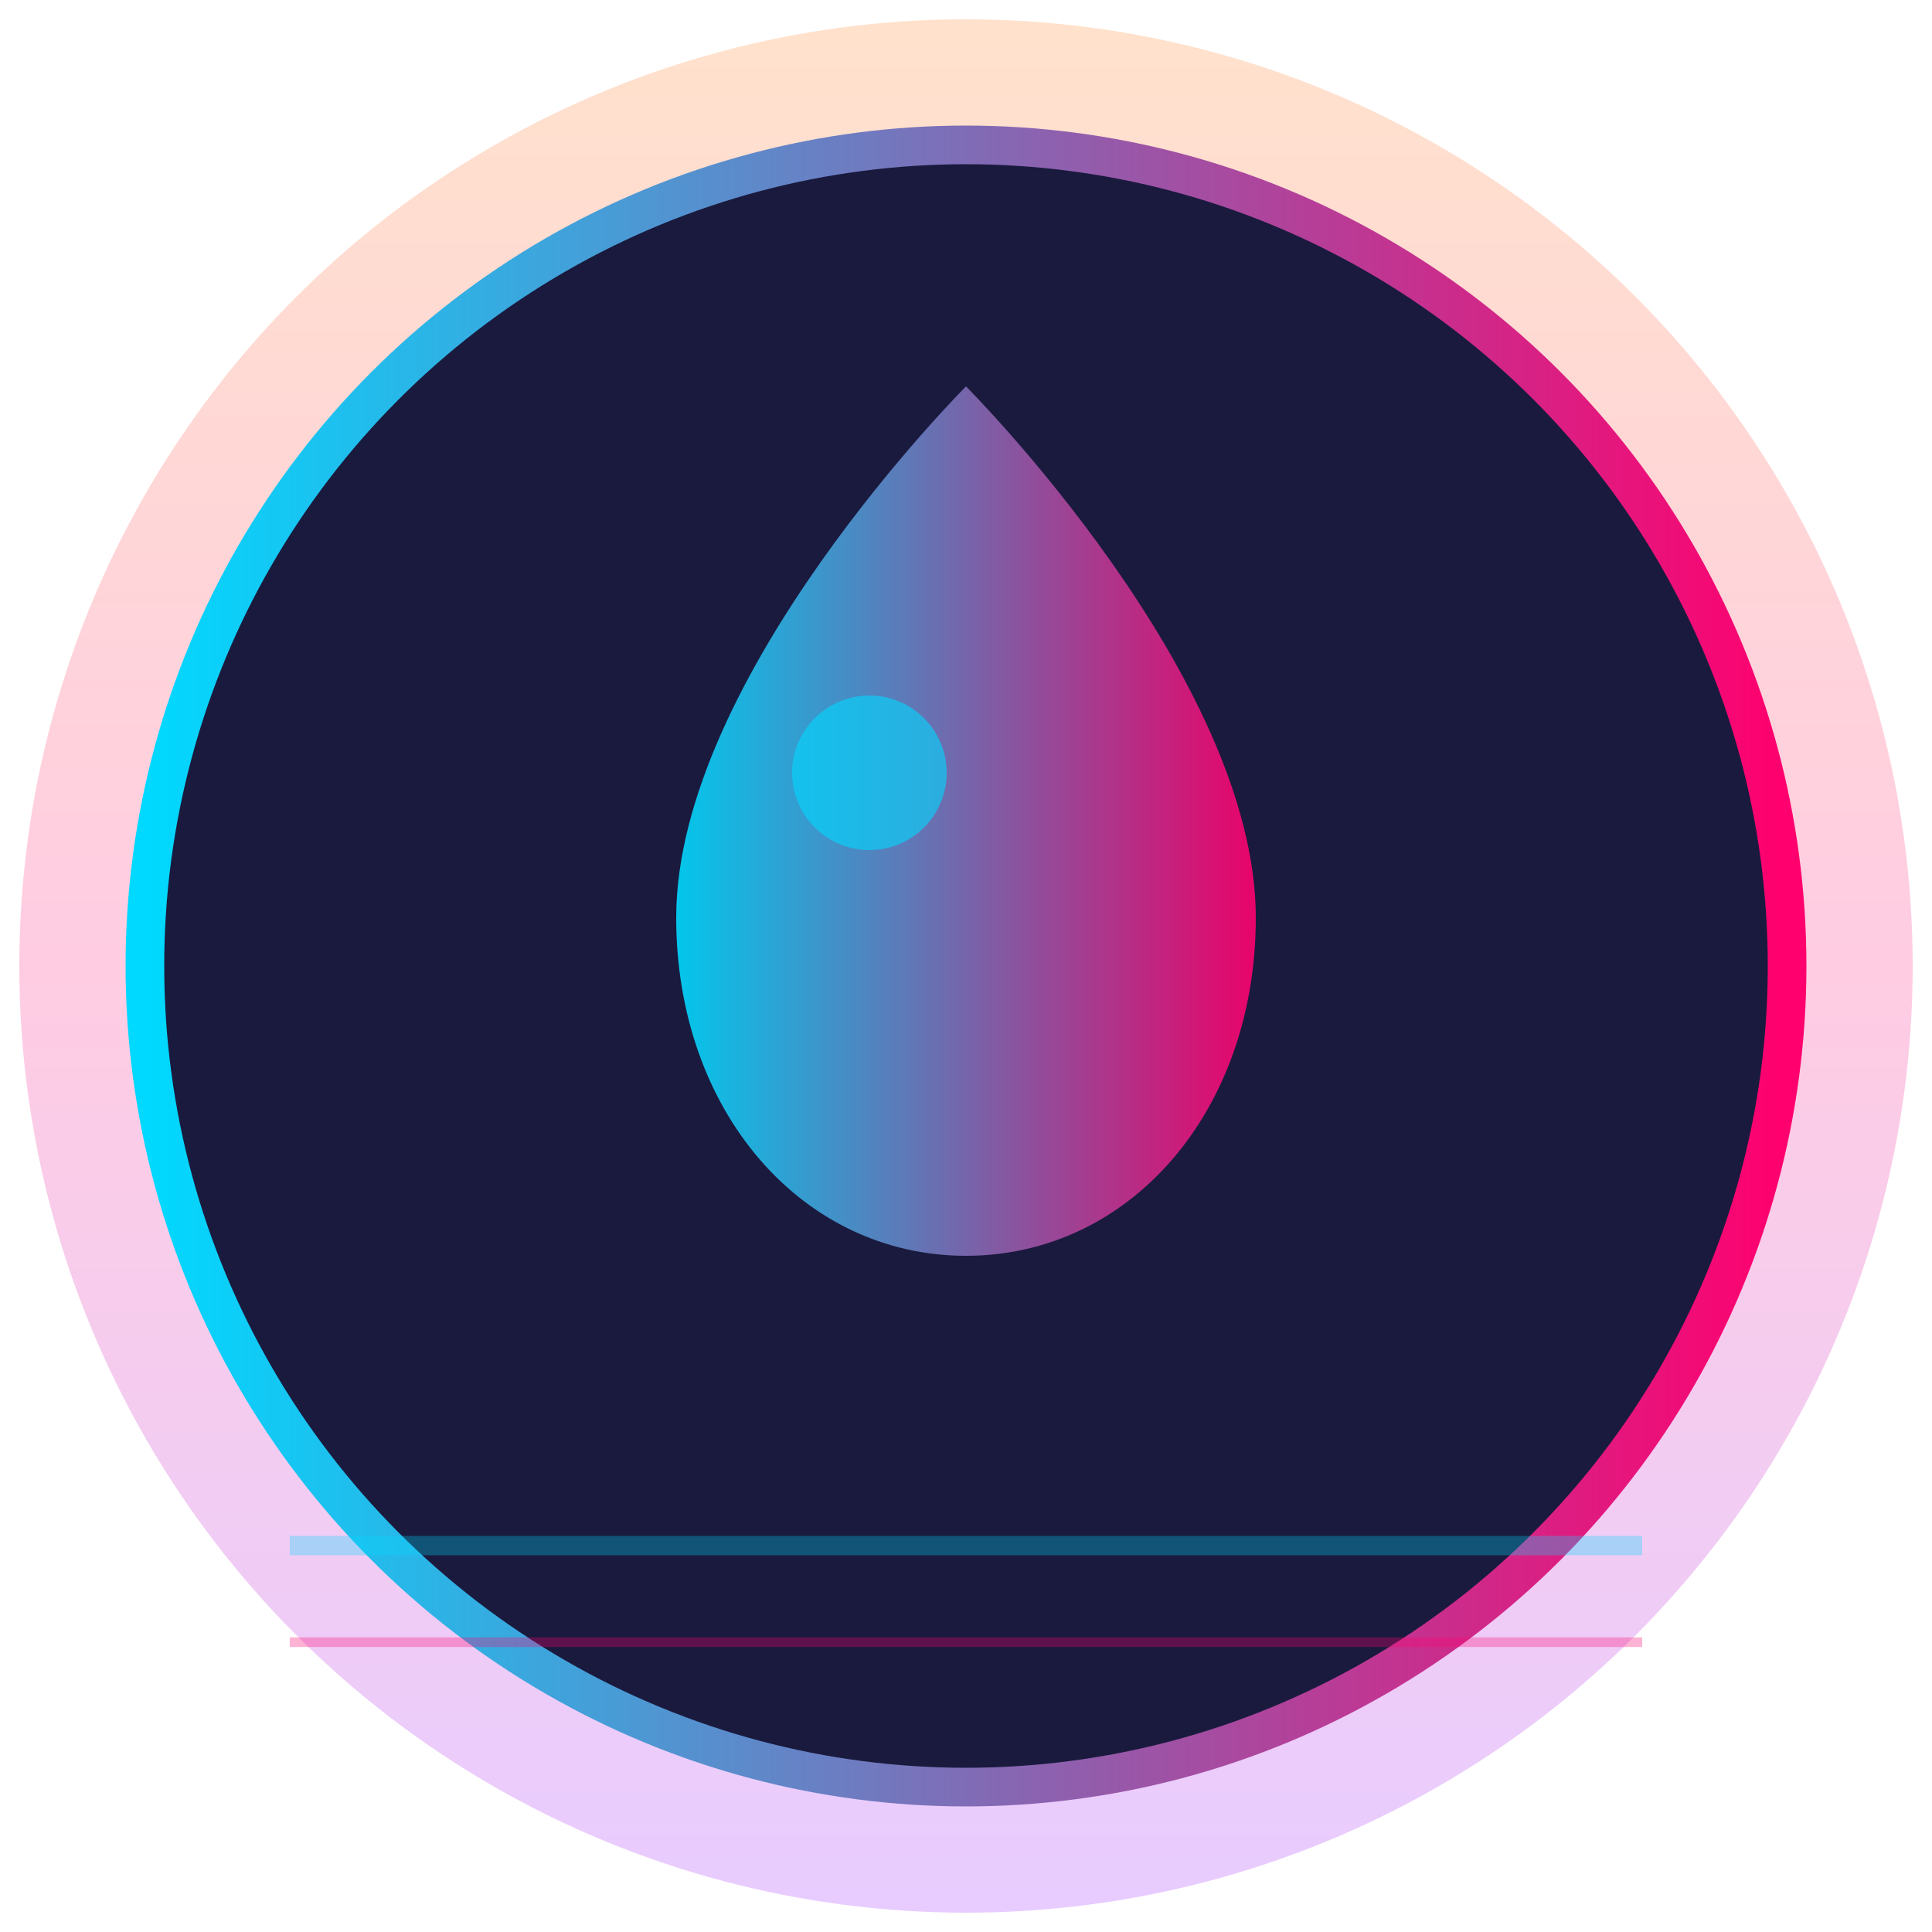
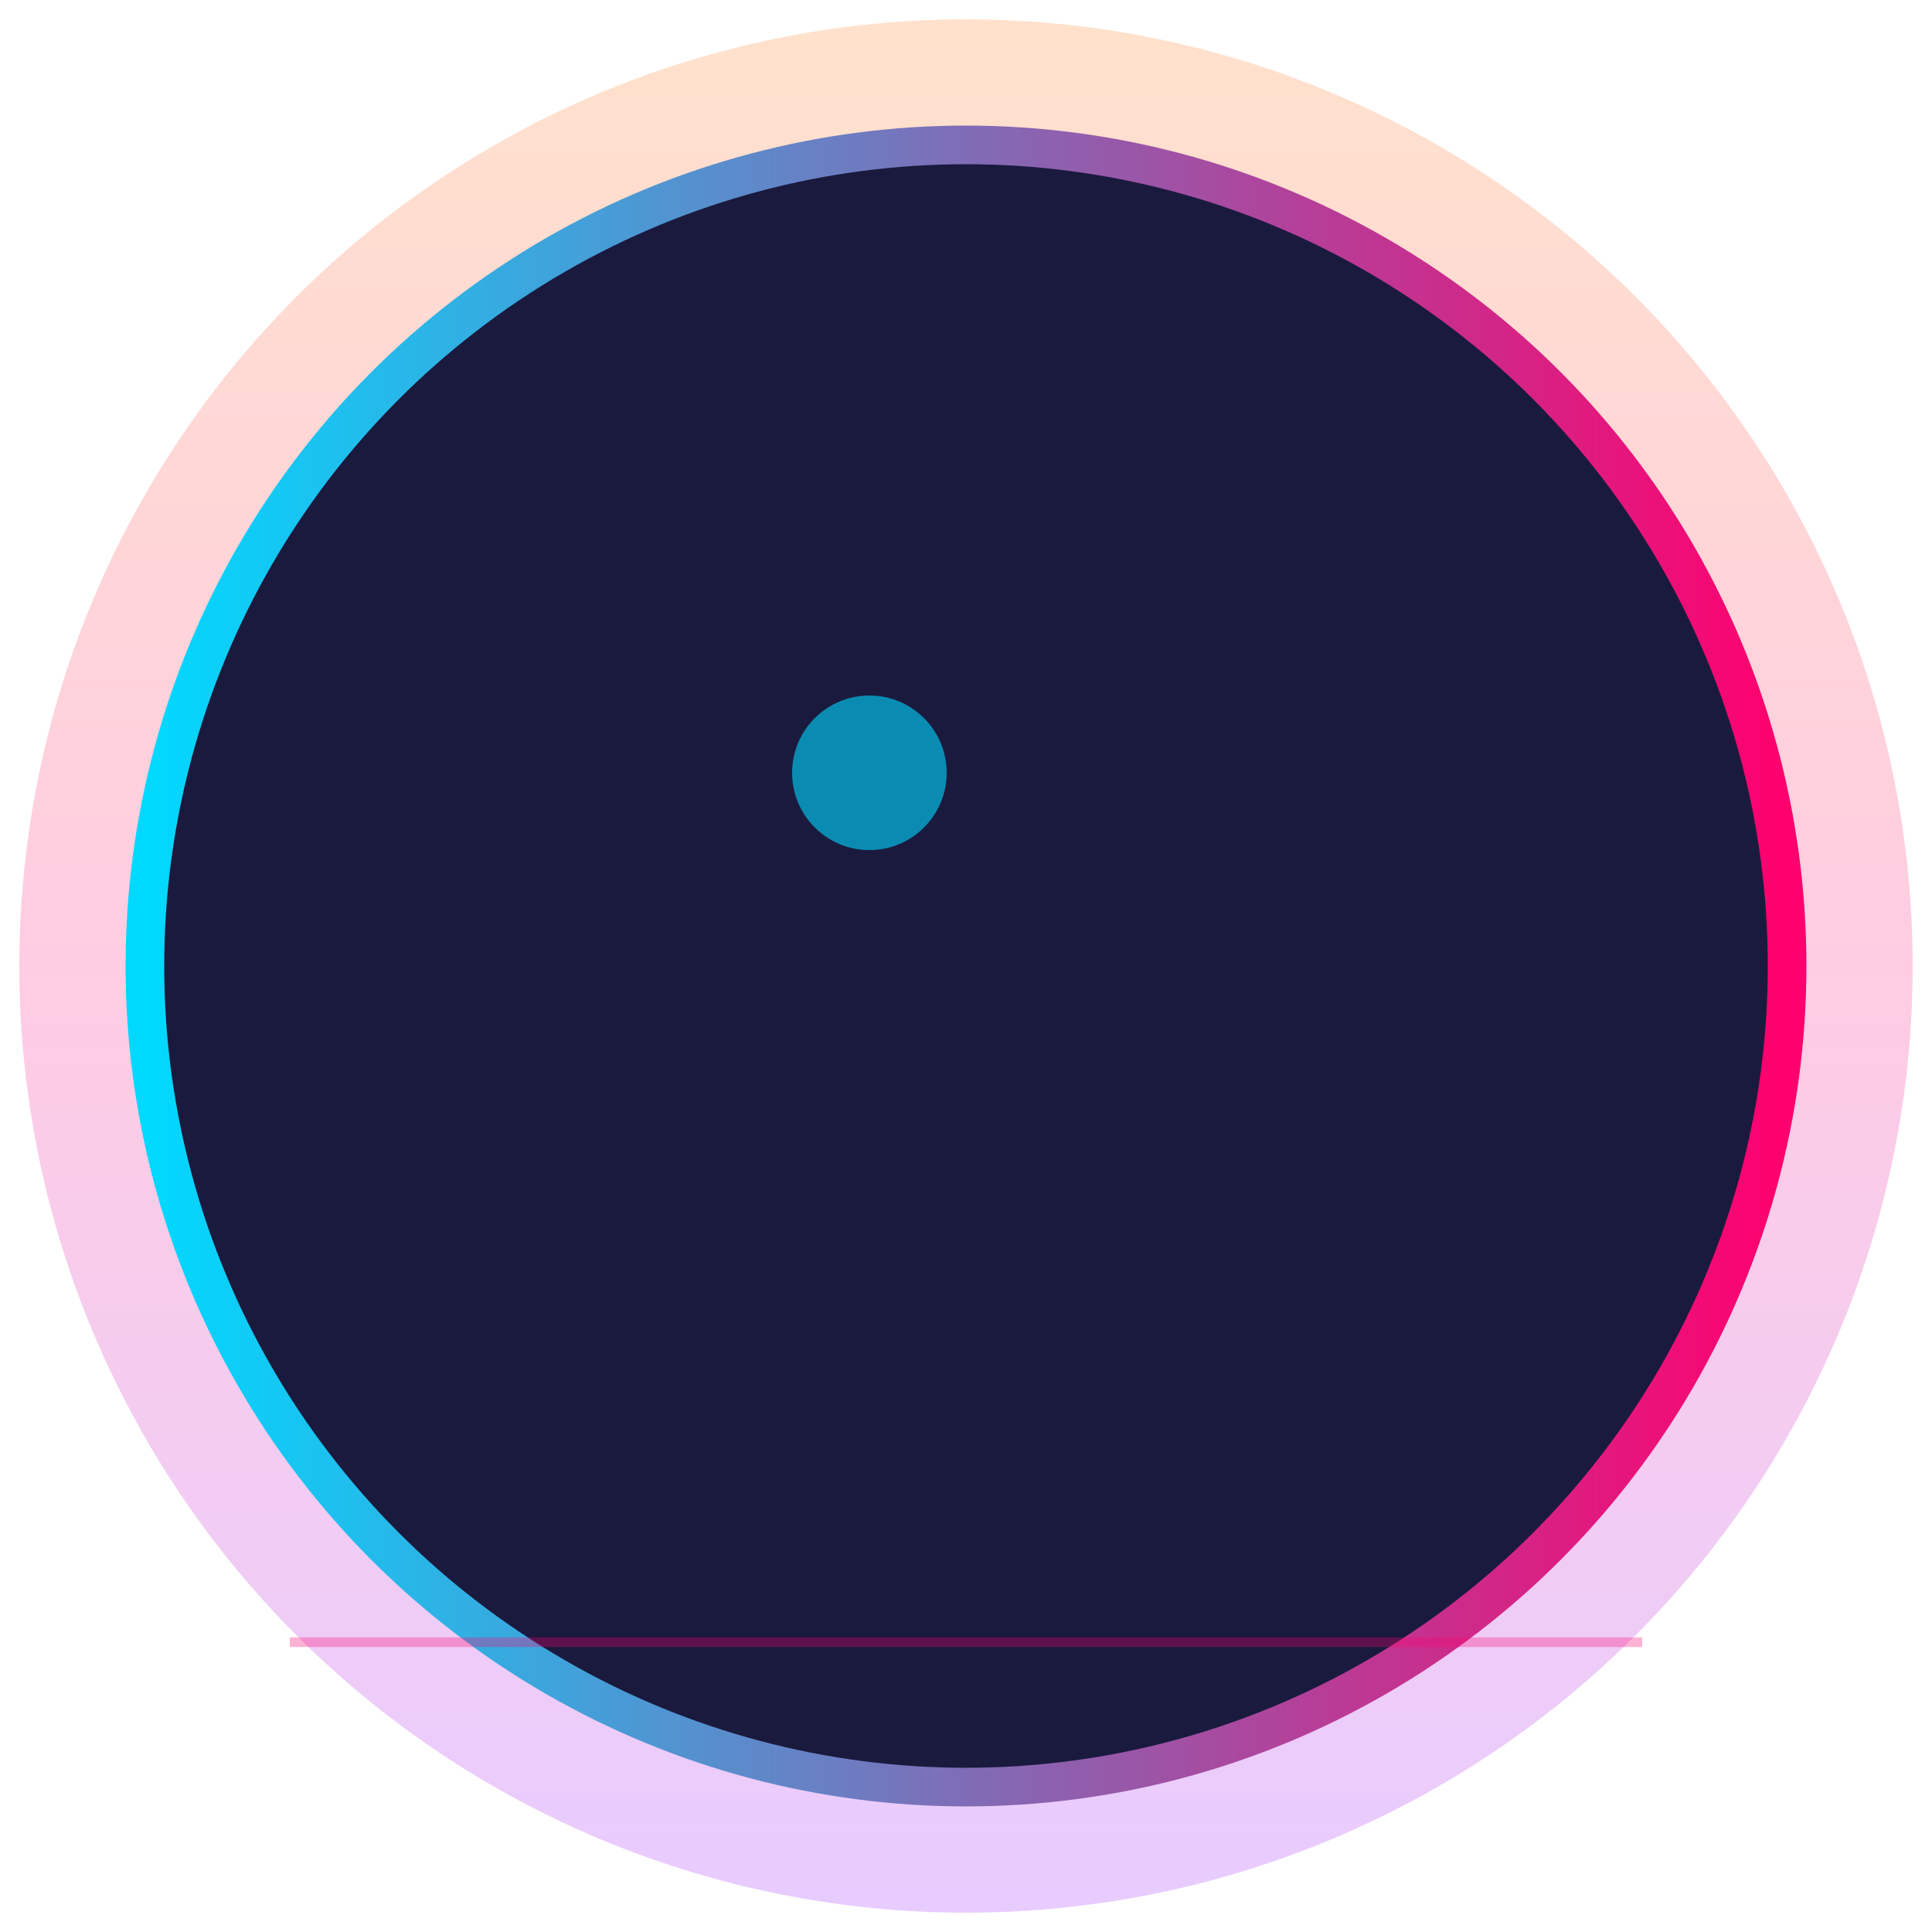
<svg xmlns="http://www.w3.org/2000/svg" width="200" height="200" viewBox="0 0 200 200" fill="none">
  <defs>
    <linearGradient id="sunsetGrad" x1="0%" y1="0%" x2="0%" y2="100%">
      <stop offset="0%" style="stop-color:#ff6b00;stop-opacity:1" />
      <stop offset="50%" style="stop-color:#ff006e;stop-opacity:1" />
      <stop offset="100%" style="stop-color:#8b00ff;stop-opacity:1" />
    </linearGradient>
    <linearGradient id="neonGrad" x1="0%" y1="0%" x2="100%" y2="0%">
      <stop offset="0%" style="stop-color:#00d9ff;stop-opacity:1" />
      <stop offset="100%" style="stop-color:#ff006e;stop-opacity:1" />
    </linearGradient>
  </defs>
  <circle cx="100" cy="100" r="98" fill="url(#sunsetGrad)" opacity="0.2" />
  <circle cx="100" cy="100" r="85" fill="#1a1a3e" stroke="url(#neonGrad)" stroke-width="4" />
-   <path d="M100 40 C100 40, 70 70, 70 95 C70 115, 83 130, 100 130 C117 130, 130 115, 130 95 C130 70, 100 40, 100 40 Z" fill="url(#neonGrad)" opacity="0.9" />
  <circle cx="90" cy="80" r="8" fill="#00d9ff" opacity="0.6" />
-   <line x1="30" y1="160" x2="170" y2="160" stroke="#00d9ff" stroke-width="2" opacity="0.3" />
  <line x1="30" y1="170" x2="170" y2="170" stroke="#ff006e" stroke-width="1" opacity="0.3" />
</svg>